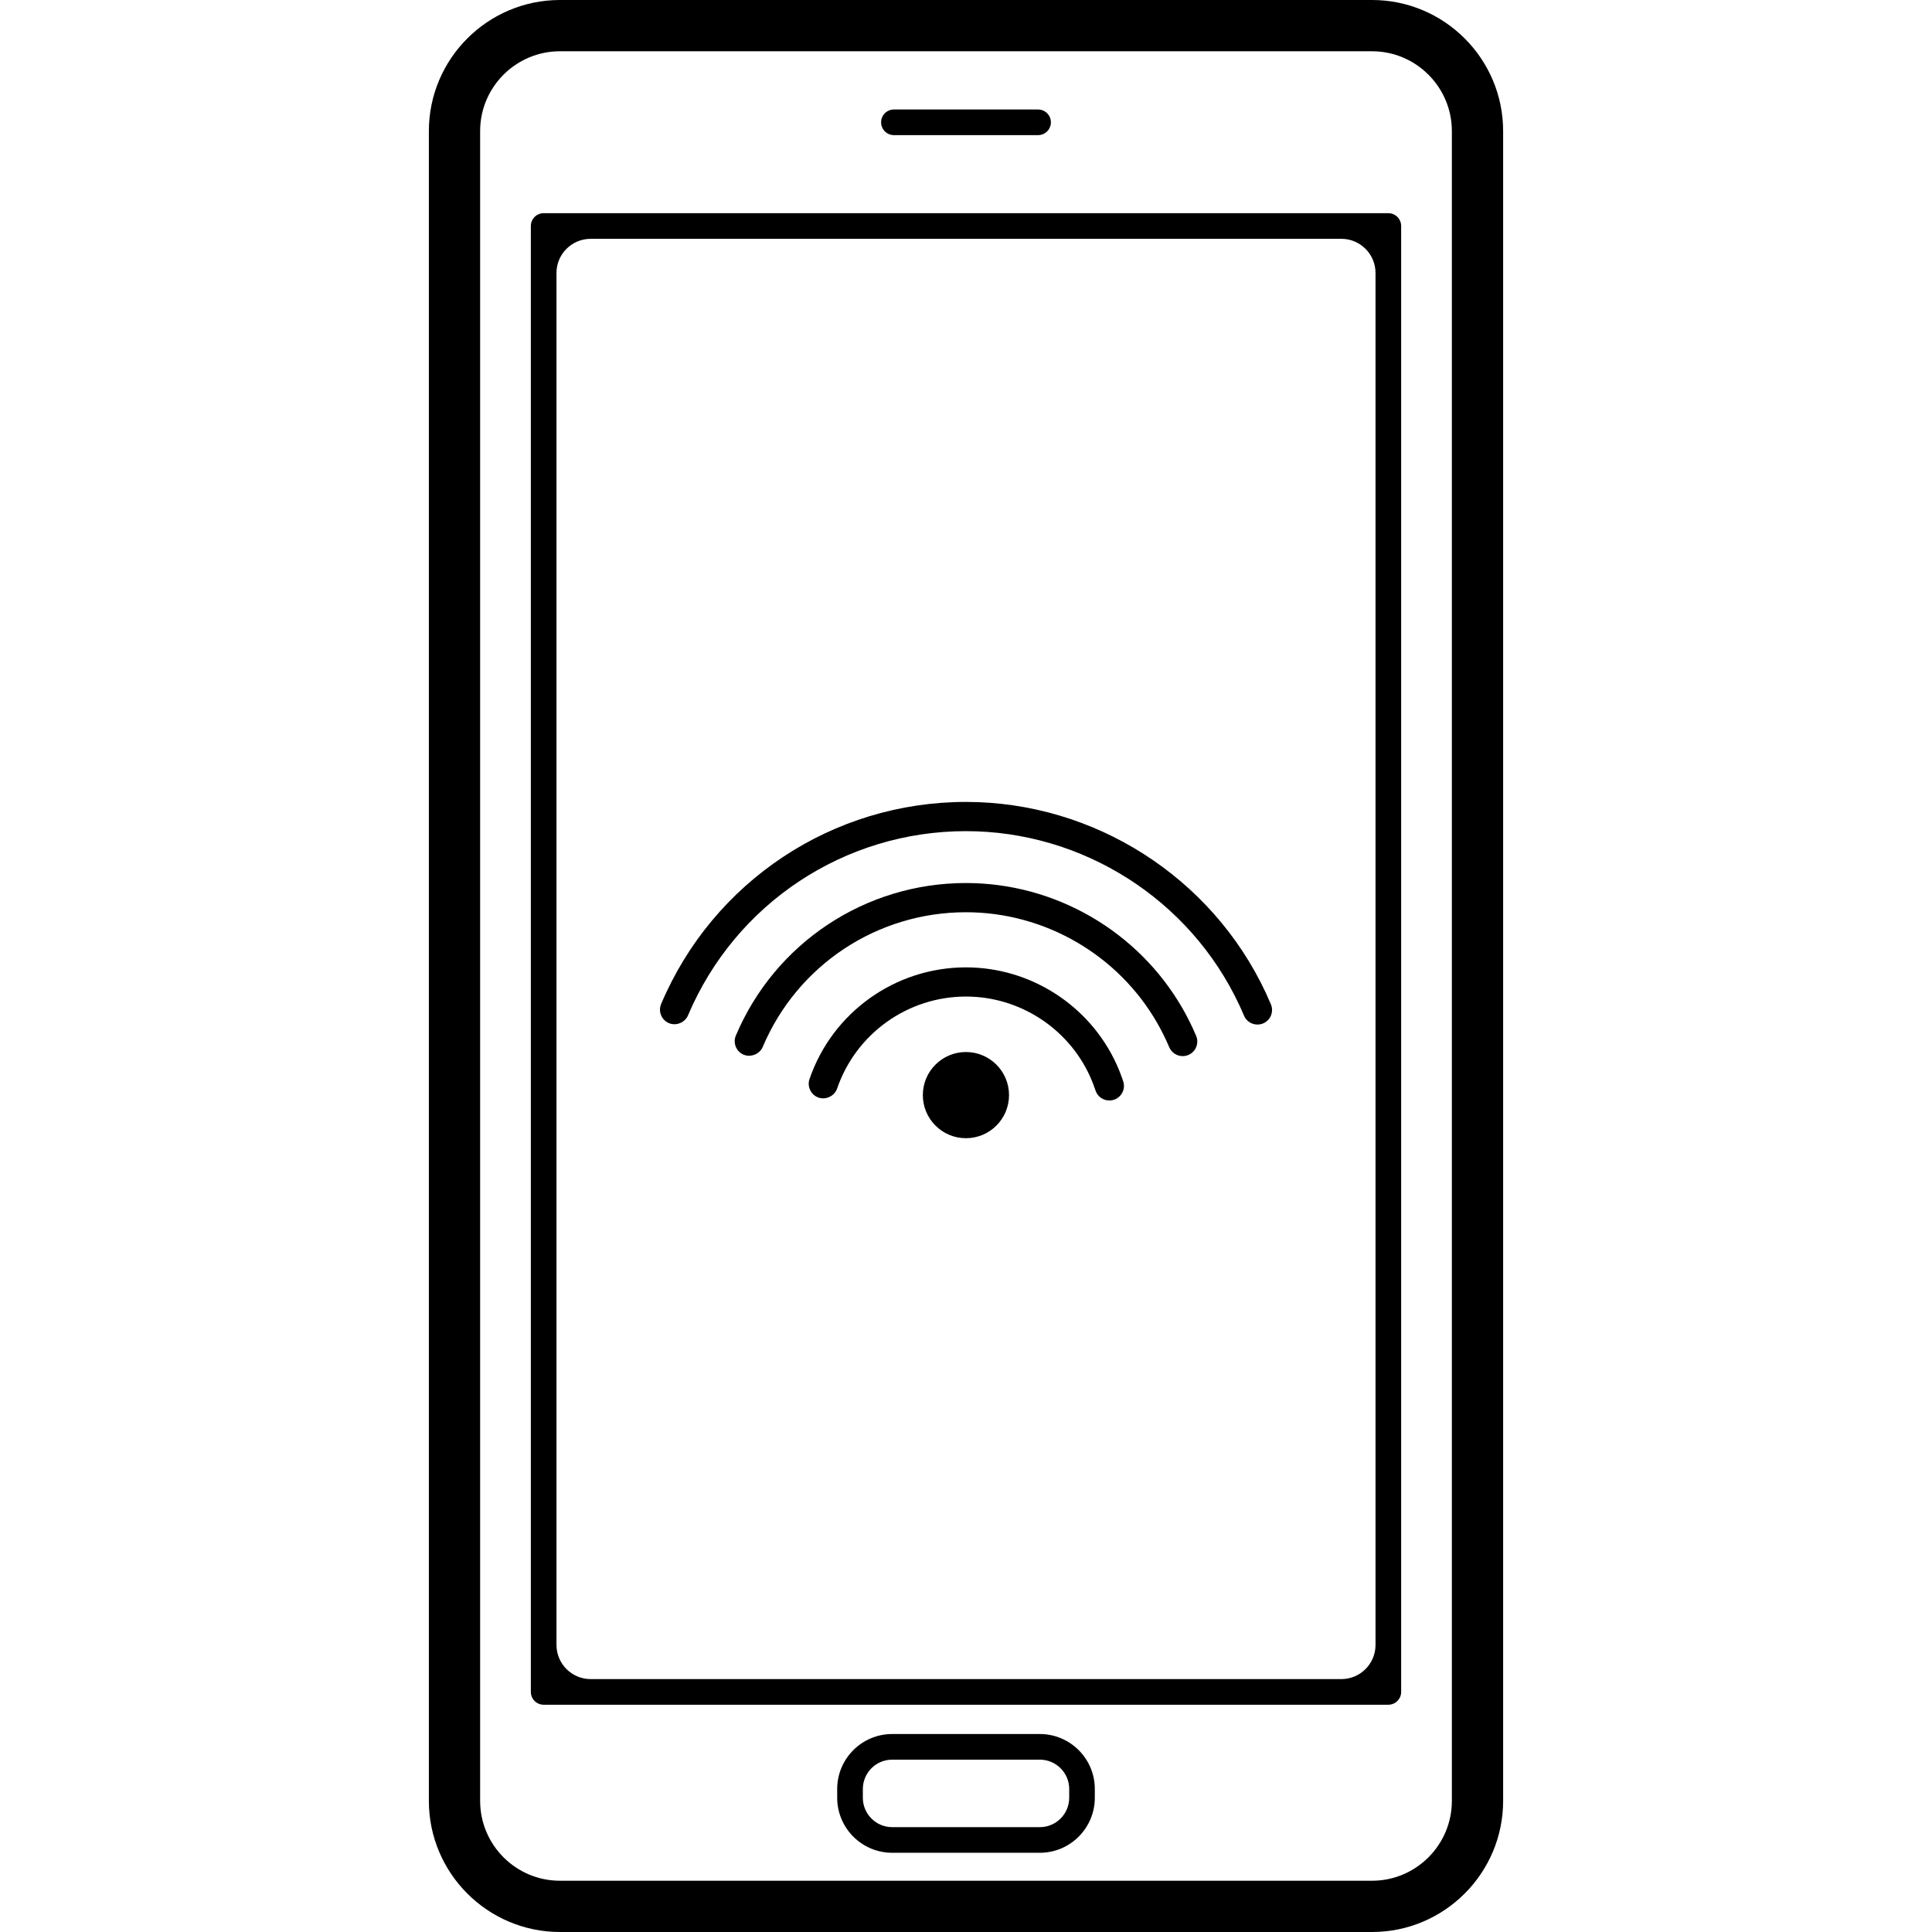
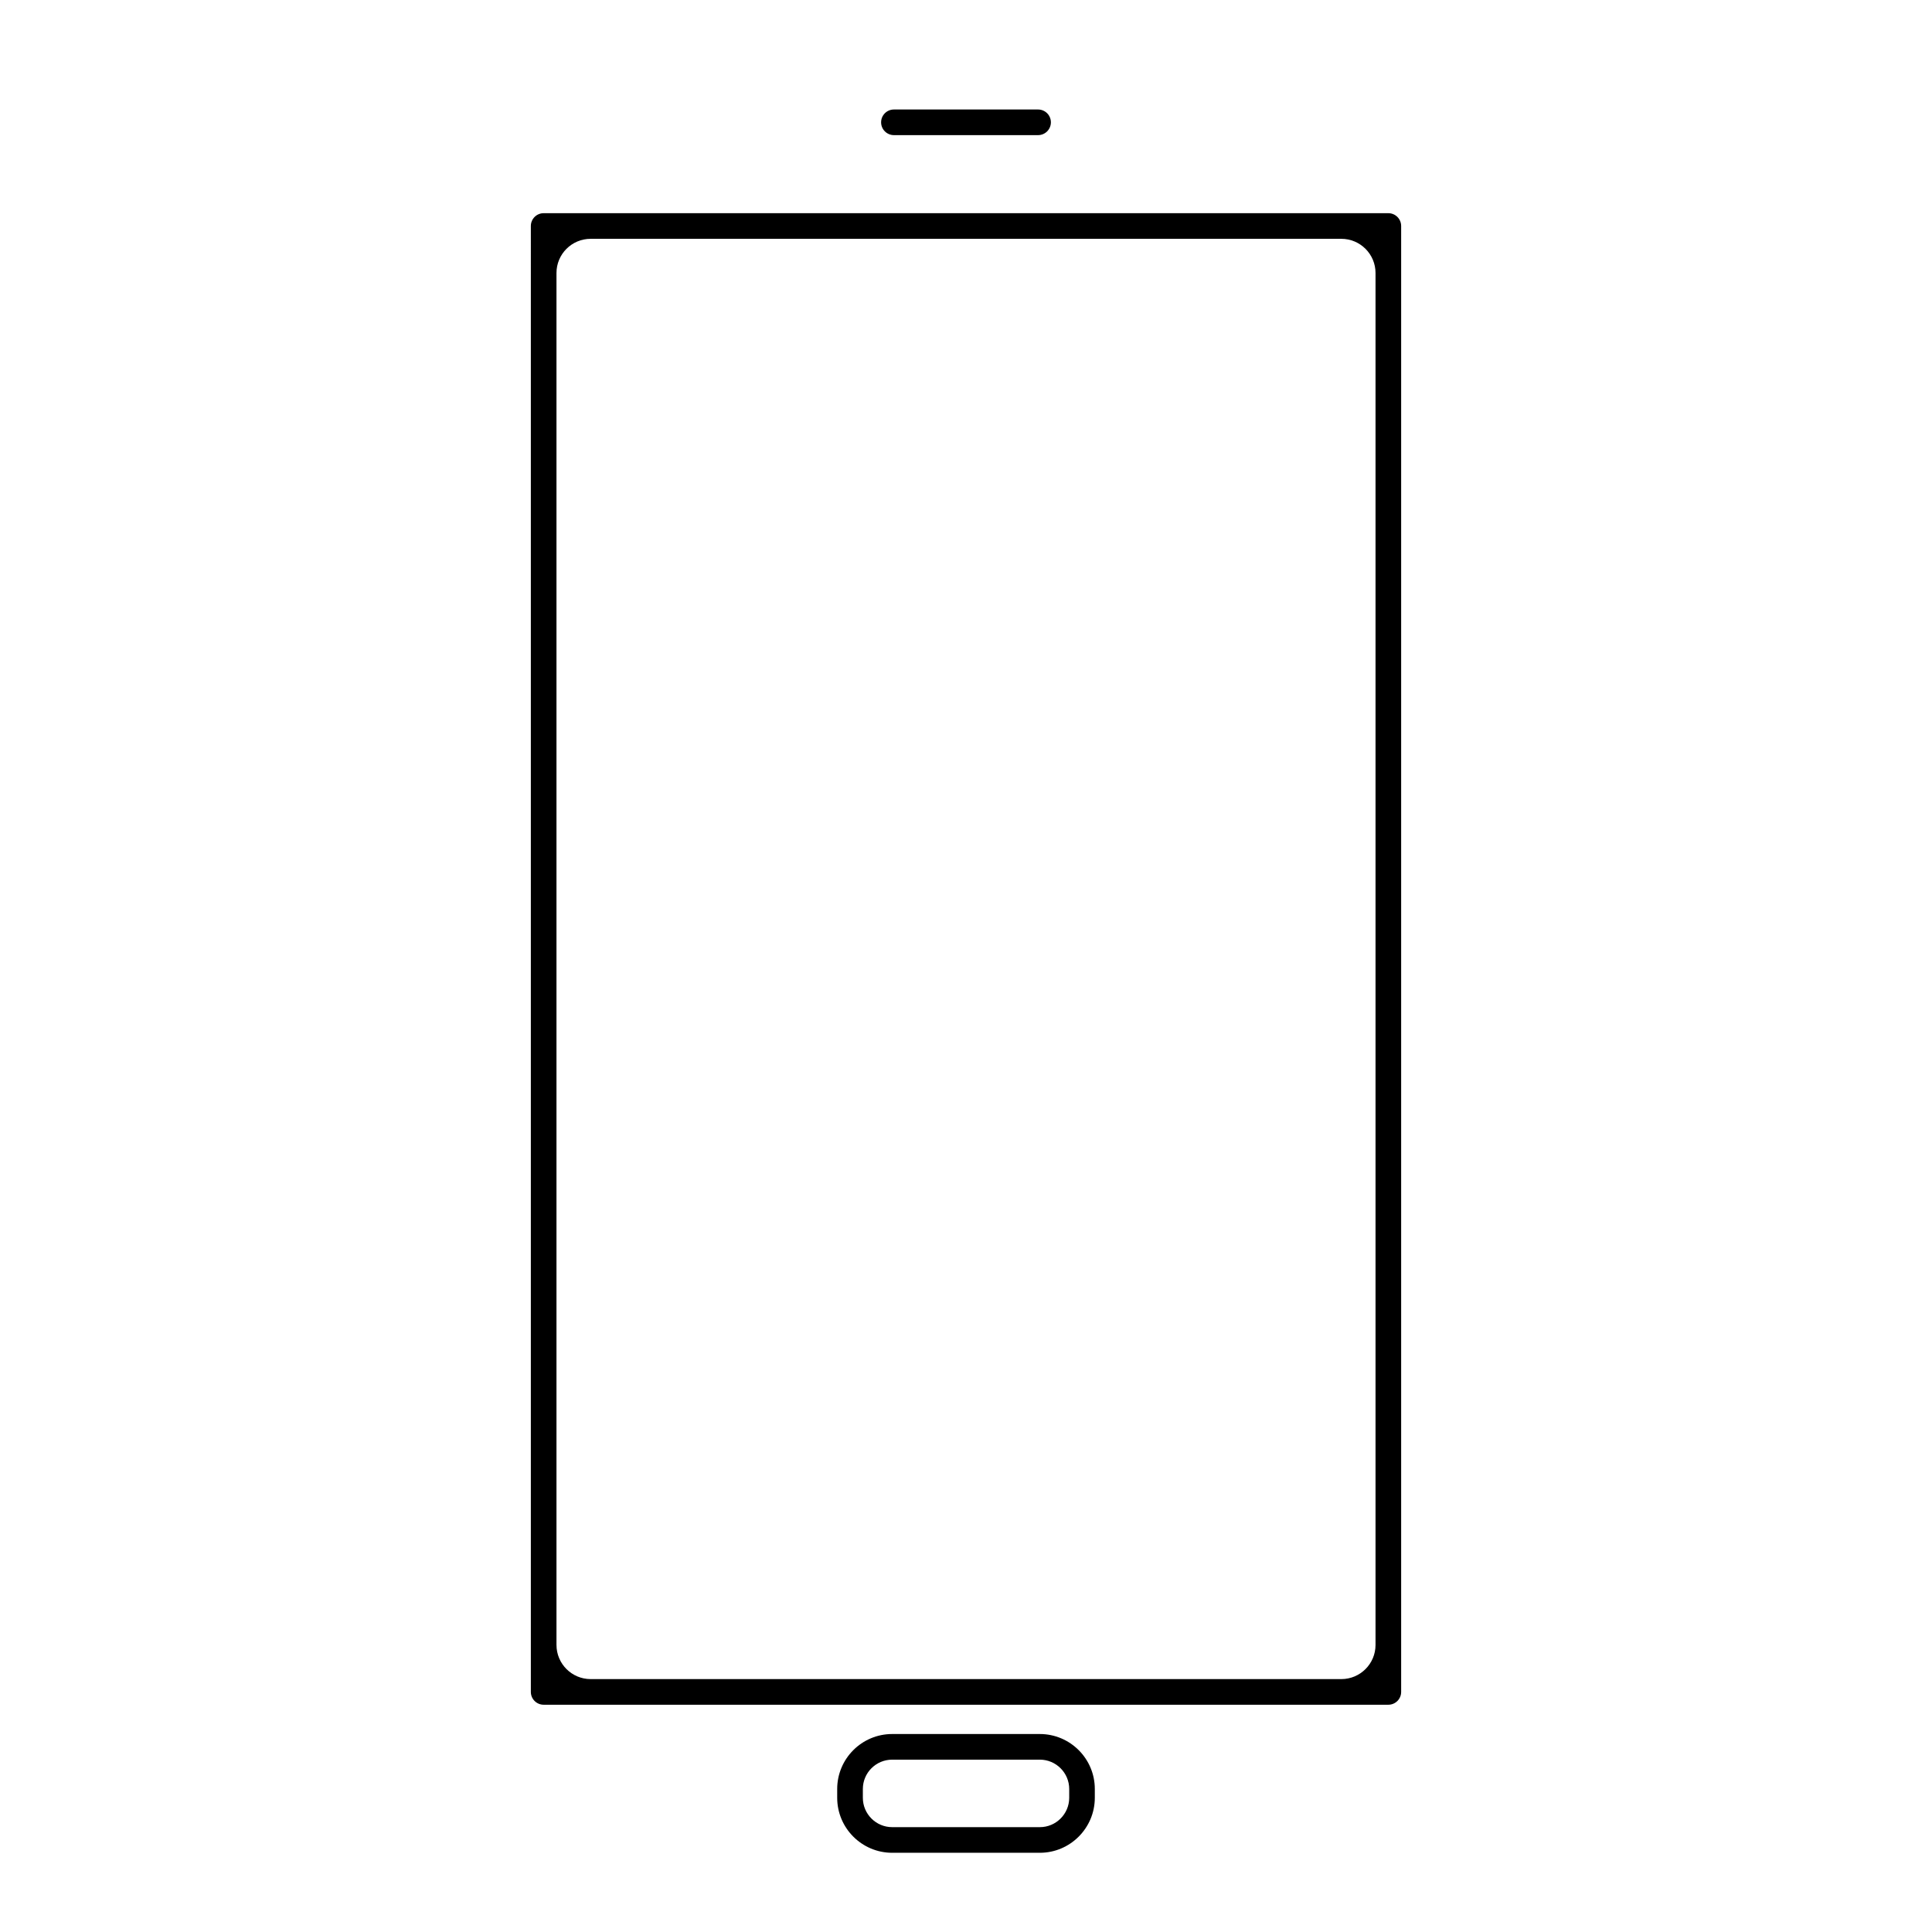
<svg xmlns="http://www.w3.org/2000/svg" version="1.1" id="Capa_1" x="0px" y="0px" width="540.587px" height="540.587px" viewBox="0 0 540.587 540.587" style="enable-background:new 0 0 540.587 540.587;" xml:space="preserve">
  <g>
    <g>
-       <path d="M156.682,540.587h227.224c20.225,0,36.682-16.467,36.682-36.691V36.682C420.587,16.457,404.13,0,383.906,0H156.682    C136.457,0,120,16.457,120,36.682v467.214C120,524.13,136.457,540.587,156.682,540.587z M134.343,36.682    c0-12.307,10.012-22.338,22.338-22.338h227.224c12.307,0,22.338,10.031,22.338,22.338v467.214    c0,12.326-10.031,22.348-22.338,22.348H156.682c-12.326,0-22.338-10.021-22.338-22.348V36.682L134.343,36.682z" />
      <path d="M152.12,476.996h236.347c1.979,0,3.586-1.606,3.586-3.586V63.237c0-1.979-1.606-3.586-3.586-3.586H152.12    c-1.979,0-3.586,1.606-3.586,3.586V473.41C148.534,475.39,150.141,476.996,152.12,476.996z M165.269,66.823h210.05    c5.278,0,9.562,4.284,9.562,9.562v383.876c0,5.279-4.284,9.562-9.562,9.562h-210.05c-5.278,0-9.562-4.283-9.562-9.562V76.385    C155.706,71.106,159.98,66.823,165.269,66.823z" />
      <path d="M250.126,37.81h40.334c1.98,0,3.586-1.606,3.586-3.586s-1.605-3.586-3.586-3.586h-40.334    c-1.979,0-3.586,1.606-3.586,3.586S248.147,37.81,250.126,37.81z" />
      <path d="M290.949,485.191h-41.31c-8.492,0-15.386,6.904-15.386,15.377v2.467c0,8.482,6.904,15.386,15.386,15.386h41.31    c8.482,0,15.386-6.913,15.386-15.386v-2.467C306.344,492.096,299.431,485.191,290.949,485.191z M299.172,503.035    c0,4.532-3.7,8.214-8.214,8.214h-41.311c-4.542,0-8.214-3.69-8.214-8.214v-2.467c0-4.523,3.682-8.205,8.214-8.205h41.311    c4.522,0,8.214,3.691,8.214,8.205V503.035z" />
-       <circle cx="270.274" cy="306.42" r="12.058" />
-       <path d="M312.397,297.738c-7.525-16.438-24.05-27.062-42.113-27.062c-19.756,0-37.361,12.556-43.777,31.251    c-0.354,1.022-0.277,2.142,0.201,3.117c0.479,0.984,1.31,1.721,2.333,2.075c2.084,0.707,4.485-0.459,5.192-2.544    c5.288-15.386,19.766-25.732,36.06-25.732c14.889,0,28.496,8.749,34.684,22.29c0.593,1.301,1.109,2.639,1.549,3.969    c0.545,1.702,2.113,2.82,3.883,2.82c0.43,0,0.841-0.066,1.252-0.191c2.151-0.698,3.328-3.002,2.63-5.145    C313.736,300.922,313.105,299.297,312.397,297.738z" />
-       <path d="M330.939,282.266c-12.432-21.707-35.668-35.19-60.665-35.19c-28.143,0-53.416,16.753-64.375,42.677    c-0.88,2.065,0.095,4.476,2.17,5.355c2.027,0.842,4.495-0.172,5.355-2.181c9.677-22.893,31.996-37.676,56.849-37.676    c22.061,0,42.601,11.905,53.579,31.078c1.215,2.142,2.333,4.38,3.309,6.684c0.631,1.512,2.123,2.496,3.768,2.496    c0.536,0,1.071-0.114,1.578-0.315c1.004-0.431,1.798-1.224,2.199-2.229c0.411-1.004,0.411-2.122-0.02-3.127    C333.587,287.238,332.326,284.686,330.939,282.266z" />
-       <path d="M354.195,277.829c-15.166-32.456-48.09-53.445-83.911-53.445c-37.284,0-70.763,22.195-85.298,56.543    c-0.87,2.065,0.105,4.476,2.18,5.355c2.046,0.86,4.504-0.172,5.346-2.181c13.253-31.308,43.777-51.542,77.772-51.542    c32.666,0,62.701,19.116,76.5,48.711c0.45,0.956,0.88,1.912,1.291,2.907c0.641,1.521,2.123,2.495,3.768,2.495    c0.545,0,1.071-0.104,1.588-0.315c1.004-0.43,1.788-1.214,2.199-2.219c0.401-1.013,0.401-2.122-0.028-3.127    C355.141,279.933,354.673,278.881,354.195,277.829z" />
    </g>
  </g>
  <g>
</g>
  <g>
</g>
  <g>
</g>
  <g>
</g>
  <g>
</g>
  <g>
</g>
  <g>
</g>
  <g>
</g>
  <g>
</g>
  <g>
</g>
  <g>
</g>
  <g>
</g>
  <g>
</g>
  <g>
</g>
  <g>
</g>
</svg>